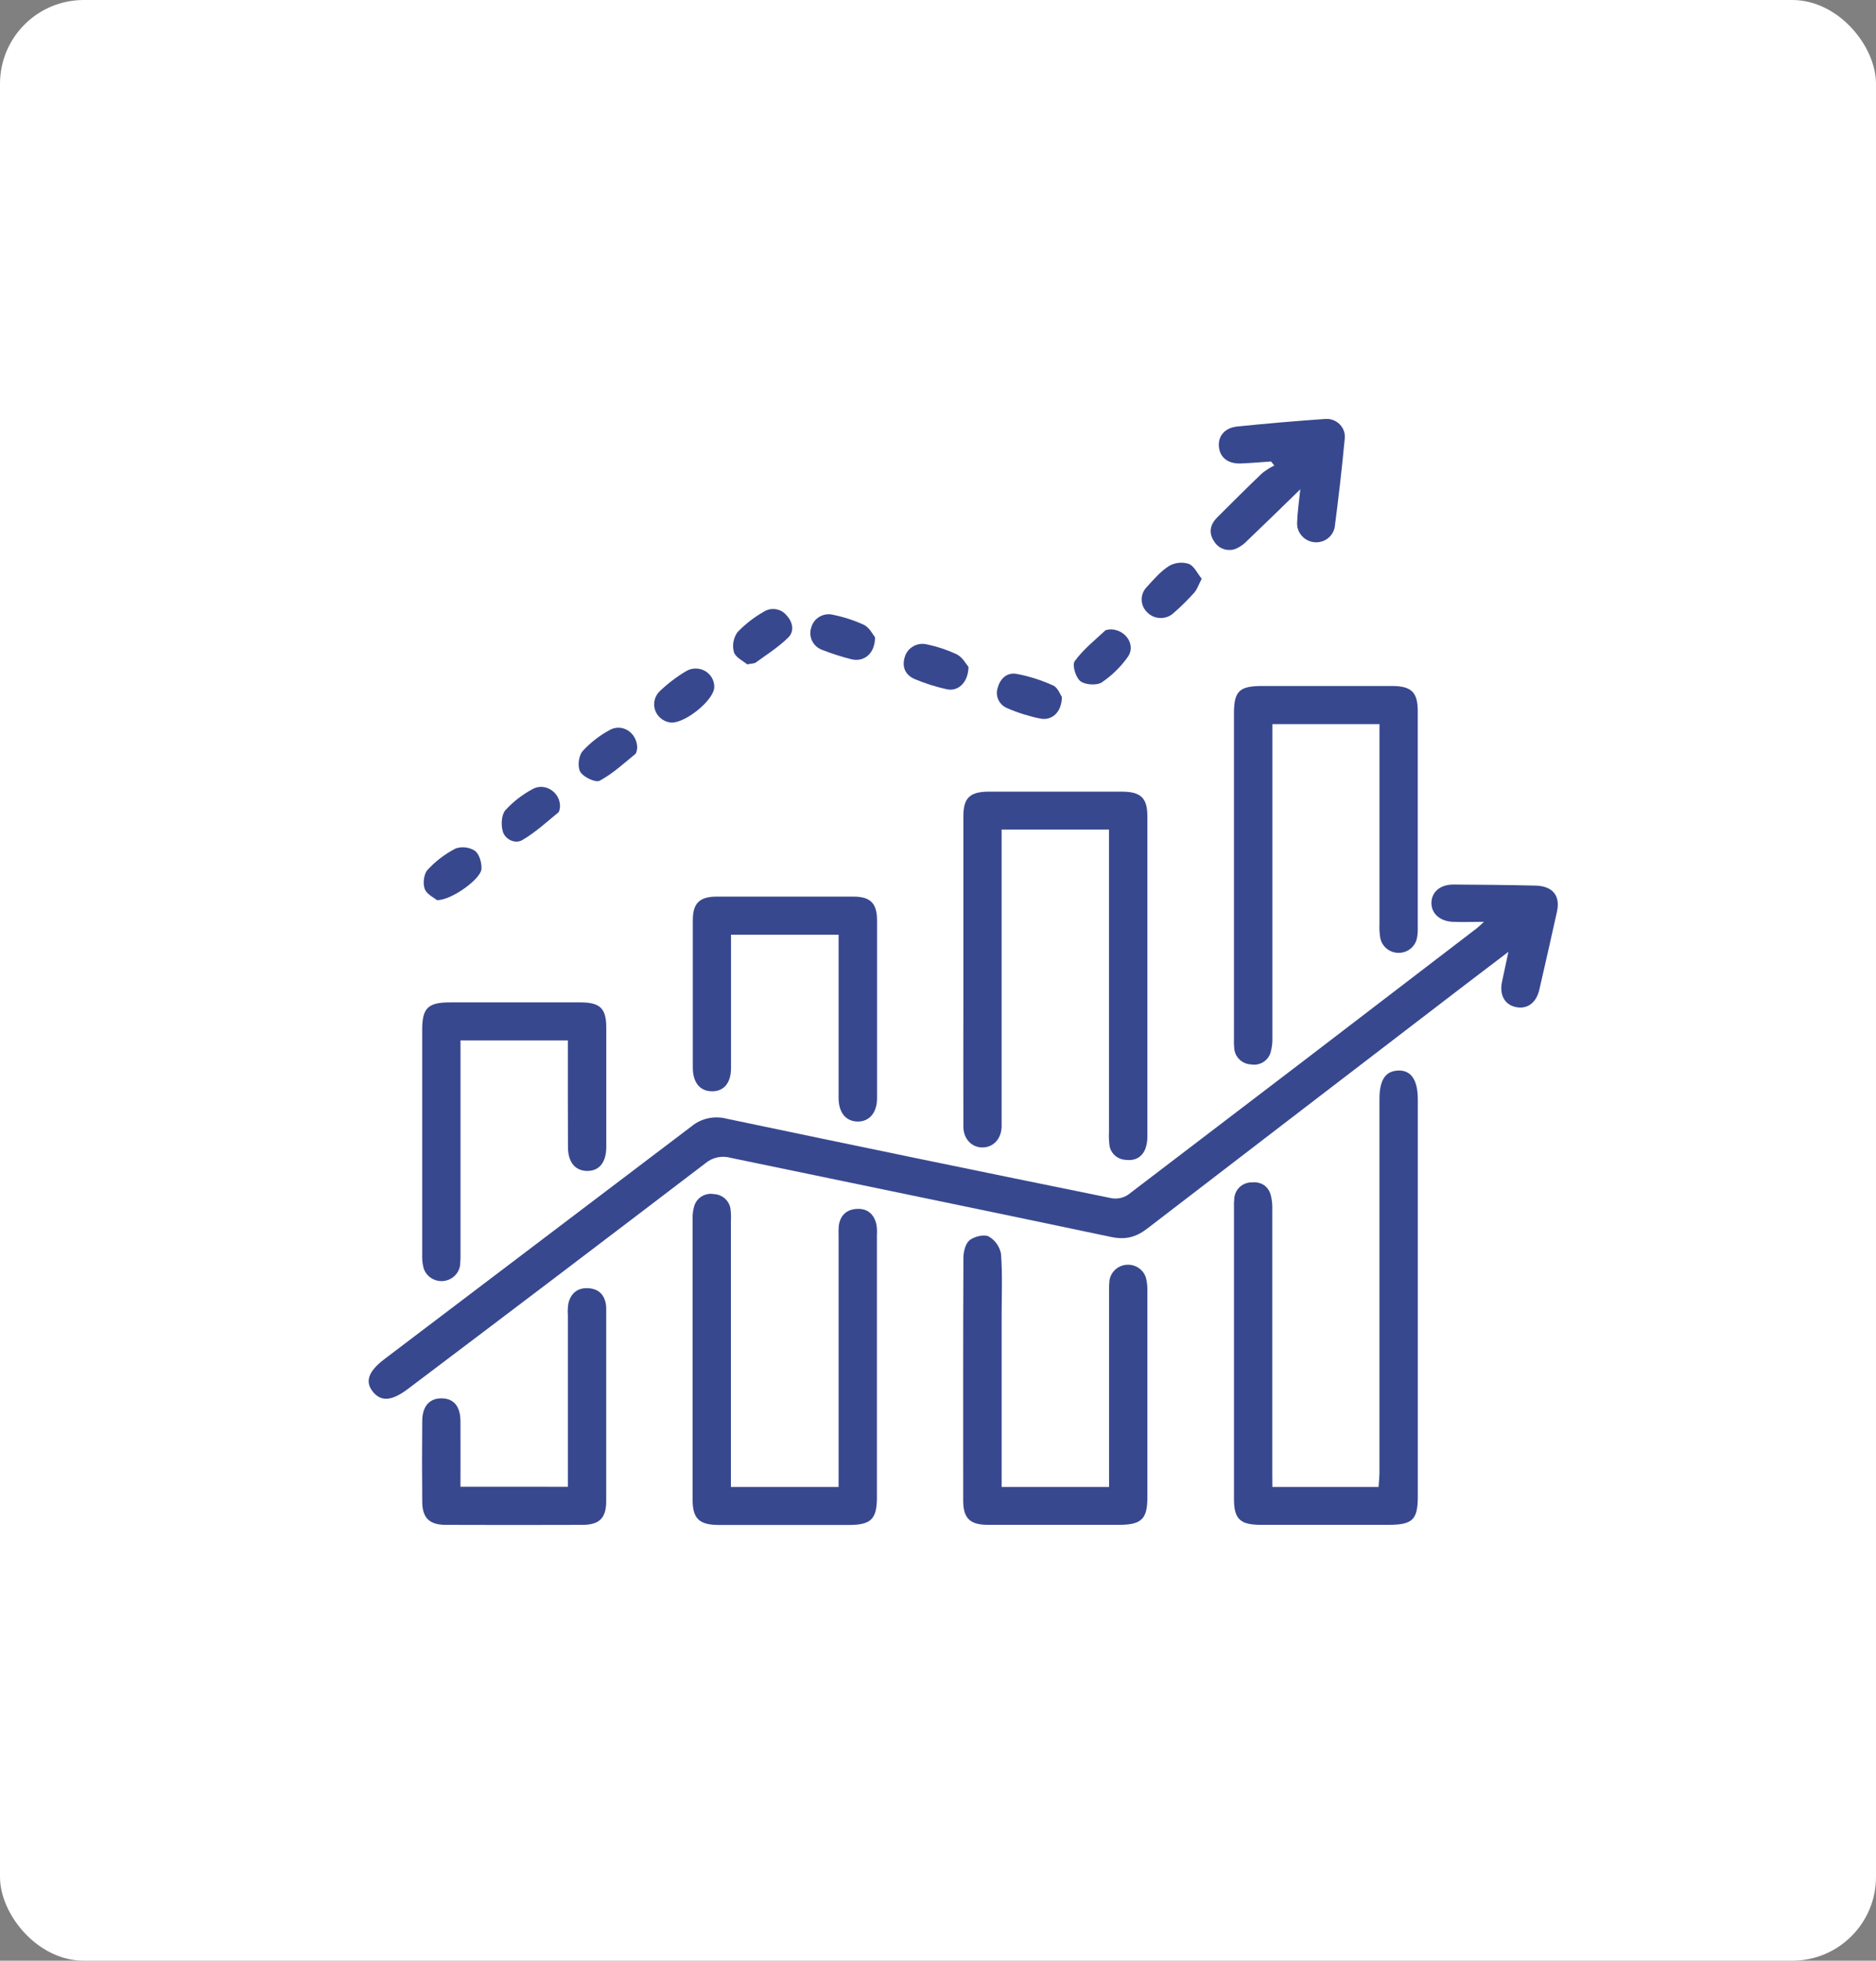
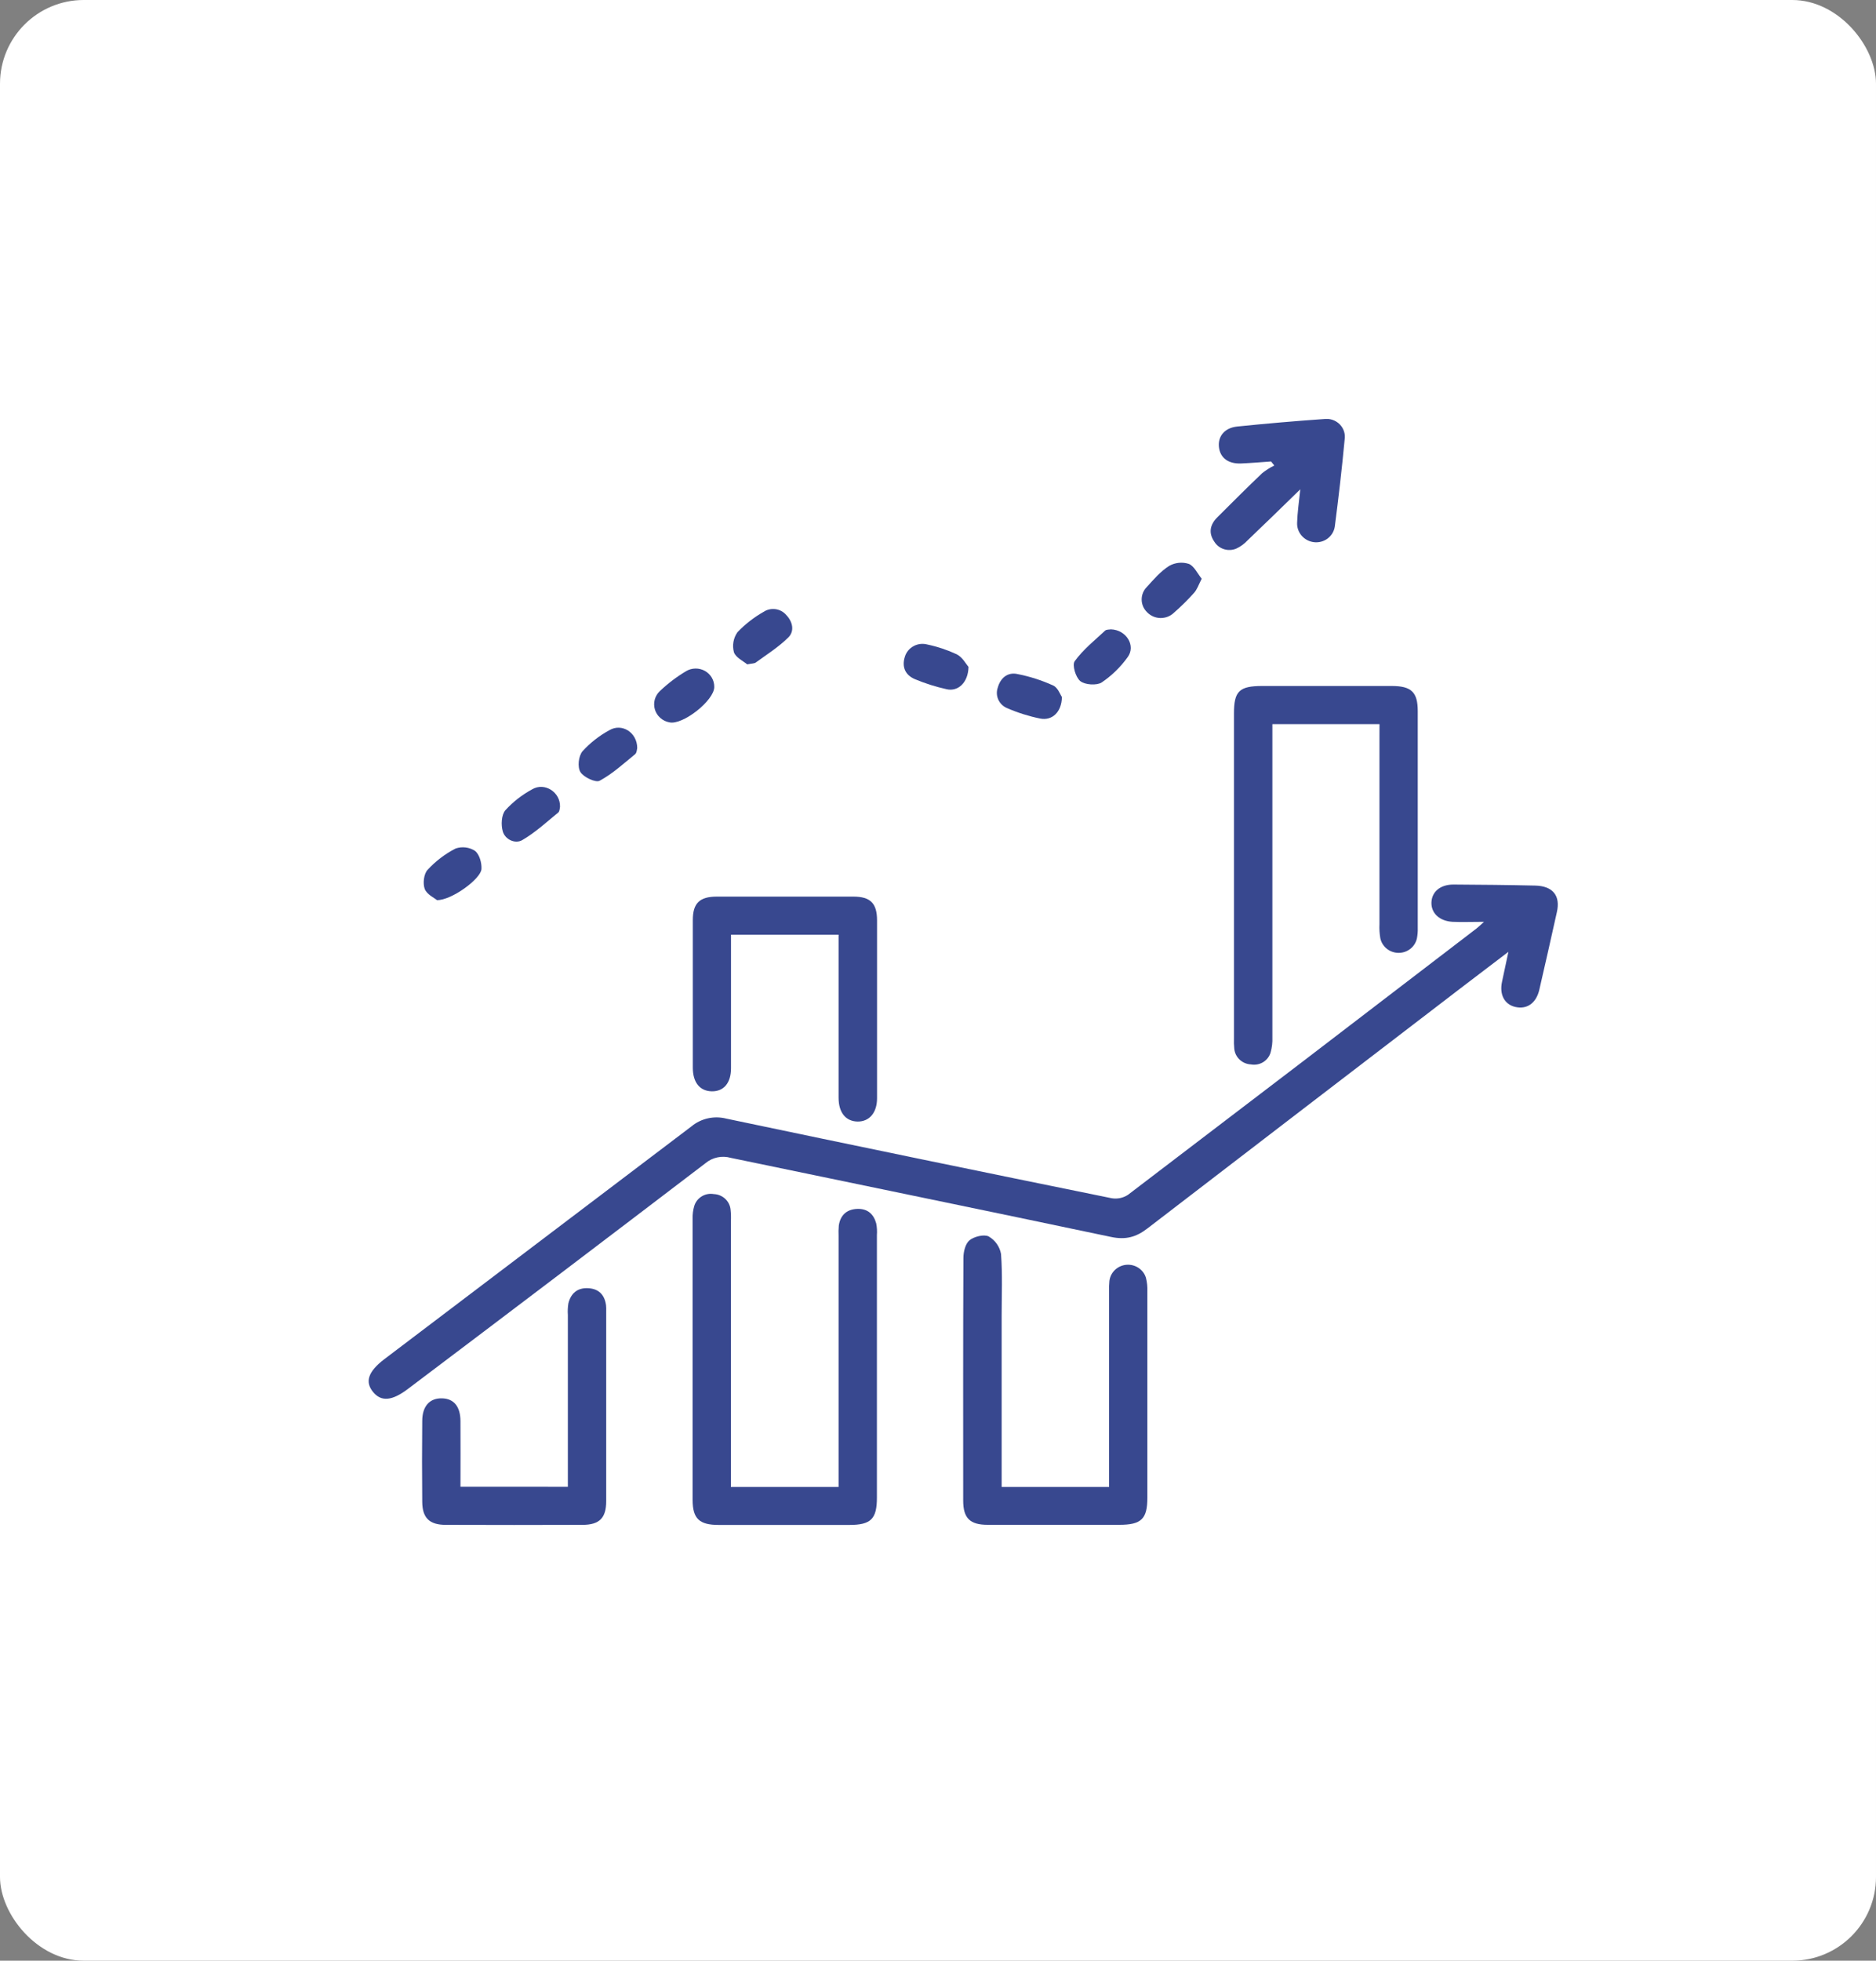
<svg xmlns="http://www.w3.org/2000/svg" width="112" height="117" viewBox="0 0 112 117" fill="none">
  <rect x="0" y="0" width="112" height="117" fill="#808080" stroke="none" />
  <rect width="112" height="117" rx="5" fill="white" />
  <g clip-path="url(#clip0_8_1838)">
    <path d="M88.598 55.007C87.846 55.007 87.281 55.032 86.72 55.007C85.939 54.966 85.438 54.486 85.459 53.852C85.48 53.219 85.983 52.779 86.781 52.783C88.403 52.793 90.025 52.807 91.649 52.845C92.708 52.867 93.176 53.449 92.945 54.441C92.599 55.989 92.254 57.536 91.895 59.08C91.704 59.871 91.151 60.248 90.462 60.086C89.823 59.936 89.508 59.351 89.672 58.59C89.787 58.047 89.907 57.505 90.054 56.798C89.1 57.529 88.256 58.162 87.42 58.802C81.111 63.631 74.806 68.465 68.503 73.304C67.826 73.827 67.2 73.993 66.343 73.814C58.775 72.219 51.197 70.668 43.623 69.091C43.367 69.018 43.097 69.008 42.837 69.063C42.577 69.117 42.334 69.233 42.131 69.401C36.226 73.904 30.311 78.39 24.384 82.858C23.407 83.606 22.758 83.658 22.269 83.058C21.781 82.458 21.968 81.851 22.948 81.103C29.055 76.48 35.162 71.854 41.268 67.224C41.553 66.985 41.893 66.817 42.259 66.735C42.624 66.653 43.005 66.659 43.367 66.752C51.03 68.361 58.698 69.944 66.372 71.502C66.71 71.558 67.057 71.485 67.341 71.298C74.286 66.015 81.219 60.719 88.142 55.411C88.256 55.325 88.35 55.23 88.598 55.007Z" fill="#38488F" />
-     <path d="M75.963 88.731H82.304C82.323 88.421 82.355 88.129 82.355 87.84C82.355 80.427 82.355 73.013 82.355 65.598C82.355 64.445 82.705 63.916 83.466 63.882C84.228 63.849 84.645 64.422 84.645 65.6C84.645 73.502 84.645 81.405 84.645 89.307C84.645 90.683 84.325 90.989 82.918 90.989C80.366 90.989 77.814 90.989 75.262 90.989C74.035 90.989 73.673 90.641 73.671 89.464C73.671 83.659 73.671 77.854 73.671 72.05C73.661 71.863 73.668 71.675 73.692 71.489C73.713 71.241 73.826 71.008 74.01 70.836C74.195 70.664 74.437 70.564 74.692 70.555C75.264 70.502 75.682 70.742 75.856 71.274C75.936 71.565 75.97 71.867 75.957 72.168C75.957 77.39 75.957 82.611 75.957 87.832L75.963 88.731Z" fill="#38488F" />
-     <path d="M66.221 49.5H59.798V66.695C59.798 66.882 59.798 67.069 59.798 67.256C59.765 67.966 59.311 68.454 58.678 68.471C58.044 68.488 57.517 67.985 57.515 67.235C57.504 64.649 57.515 62.06 57.515 59.473C57.515 55.882 57.515 52.292 57.515 48.704C57.515 47.618 57.897 47.242 59.031 47.24C61.679 47.24 64.327 47.24 66.973 47.24C68.103 47.24 68.499 47.614 68.499 48.698C68.499 55.062 68.499 61.426 68.499 67.79C68.506 68.044 68.468 68.297 68.385 68.538C68.183 69.065 67.748 69.286 67.189 69.209C66.947 69.195 66.718 69.097 66.543 68.933C66.368 68.768 66.258 68.548 66.234 68.312C66.204 68.057 66.195 67.8 66.208 67.544V49.5H66.221Z" fill="#38488F" />
    <path d="M43.642 88.731H50.065V87.896C50.065 83.187 50.065 78.478 50.065 73.768C50.055 73.558 50.059 73.349 50.077 73.14C50.163 72.525 50.539 72.166 51.166 72.138C51.794 72.11 52.155 72.446 52.311 73.001C52.356 73.23 52.37 73.463 52.353 73.695C52.353 78.917 52.353 84.14 52.353 89.363C52.353 90.641 51.998 90.995 50.712 90.997C48.112 90.997 45.511 90.997 42.911 90.997C41.747 90.997 41.352 90.623 41.35 89.501C41.35 83.905 41.35 78.31 41.35 72.715C41.342 72.463 41.375 72.21 41.447 71.968C41.518 71.728 41.677 71.523 41.893 71.391C42.108 71.259 42.367 71.21 42.617 71.254C42.871 71.264 43.113 71.365 43.297 71.537C43.481 71.709 43.595 71.94 43.617 72.188C43.642 72.42 43.648 72.653 43.636 72.885V88.748L43.642 88.731Z" fill="#38488F" />
    <path d="M82.358 43.212H75.963V44.068C75.963 50.014 75.963 55.96 75.963 61.904C75.975 62.206 75.94 62.507 75.858 62.798C75.789 63.04 75.63 63.248 75.413 63.381C75.195 63.514 74.934 63.562 74.682 63.516C74.429 63.504 74.189 63.402 74.007 63.23C73.824 63.059 73.711 62.828 73.688 62.581C73.667 62.372 73.661 62.161 73.669 61.951V42.573C73.669 41.244 73.988 40.935 75.358 40.935C77.934 40.935 80.51 40.935 83.086 40.935C84.258 40.935 84.64 41.298 84.642 42.431C84.642 46.745 84.642 51.058 84.642 55.37C84.649 55.58 84.632 55.79 84.592 55.996C84.538 56.242 84.4 56.462 84.2 56.619C84.001 56.776 83.752 56.861 83.496 56.86C83.24 56.859 82.991 56.772 82.793 56.613C82.595 56.454 82.459 56.233 82.407 55.987C82.36 55.712 82.343 55.432 82.356 55.153C82.356 51.47 82.356 47.786 82.356 44.102L82.358 43.212Z" fill="#38488F" />
    <path d="M59.798 88.731H66.213V77.13C66.204 76.897 66.211 76.663 66.234 76.431C66.266 76.182 66.383 75.951 66.567 75.776C66.752 75.602 66.991 75.495 67.247 75.473C67.502 75.451 67.757 75.516 67.969 75.656C68.182 75.796 68.339 76.004 68.413 76.244C68.482 76.514 68.511 76.793 68.499 77.072C68.499 81.173 68.499 85.273 68.499 89.374C68.499 90.641 68.139 90.987 66.834 90.989C64.21 90.989 61.588 90.989 58.966 90.989C57.901 90.989 57.504 90.589 57.504 89.542C57.504 84.718 57.494 79.894 57.517 75.072C57.517 74.698 57.63 74.222 57.882 74.01C58.133 73.799 58.74 73.636 59.027 73.782C59.219 73.894 59.385 74.046 59.512 74.227C59.639 74.407 59.725 74.613 59.763 74.829C59.855 76.057 59.8 77.296 59.8 78.532V88.725L59.798 88.731Z" fill="#38488F" />
-     <path d="M33.902 62.084H27.492V62.889C27.492 66.826 27.492 70.765 27.492 74.703C27.5 74.96 27.493 75.216 27.471 75.472C27.442 75.727 27.323 75.964 27.134 76.142C26.944 76.32 26.697 76.427 26.435 76.445C26.173 76.462 25.914 76.388 25.701 76.237C25.489 76.086 25.338 75.867 25.275 75.617C25.218 75.367 25.195 75.111 25.206 74.855C25.206 70.382 25.206 65.908 25.206 61.433C25.206 60.155 25.555 59.815 26.858 59.815C29.458 59.815 32.057 59.815 34.656 59.815C35.826 59.815 36.194 60.177 36.196 61.31C36.196 63.687 36.196 66.064 36.196 68.44C36.196 69.375 35.761 69.894 35.024 69.872C34.32 69.849 33.91 69.335 33.908 68.444C33.898 66.354 33.902 64.257 33.902 62.084Z" fill="#38488F" />
    <path d="M50.065 55.776H43.642V56.544C43.642 58.944 43.642 61.344 43.642 63.743C43.642 64.626 43.209 65.132 42.497 65.121C41.785 65.11 41.364 64.598 41.362 63.714C41.362 60.778 41.362 57.842 41.362 54.905C41.362 53.897 41.766 53.505 42.789 53.503C45.509 53.503 48.228 53.503 50.945 53.503C51.964 53.503 52.359 53.901 52.361 54.914C52.361 58.455 52.361 61.997 52.361 65.54C52.361 66.399 51.897 66.936 51.197 66.925C50.497 66.913 50.065 66.394 50.065 65.51C50.065 62.527 50.065 59.544 50.065 56.561V55.776Z" fill="#38488F" />
    <path d="M33.902 88.721V87.91C33.902 84.763 33.902 81.615 33.902 78.466C33.885 78.233 33.896 77.999 33.934 77.769C34.083 77.18 34.471 76.834 35.116 76.87C35.761 76.905 36.1 77.279 36.182 77.89C36.193 78.006 36.196 78.123 36.192 78.24C36.192 82.019 36.192 85.797 36.192 89.574C36.192 90.581 35.791 90.99 34.776 90.992C32.057 91.002 29.337 91.002 26.616 90.992C25.639 90.992 25.215 90.579 25.208 89.622C25.192 88.012 25.192 86.404 25.208 84.796C25.208 83.907 25.654 83.424 26.391 83.443C27.093 83.46 27.484 83.925 27.49 84.793C27.5 86.101 27.49 87.391 27.49 88.718L33.902 88.721Z" fill="#38488F" />
    <path d="M77.629 29.198C76.484 30.319 75.488 31.284 74.486 32.241C74.296 32.448 74.065 32.617 73.808 32.736C73.575 32.835 73.312 32.847 73.07 32.77C72.828 32.693 72.623 32.532 72.493 32.317C72.133 31.794 72.243 31.295 72.684 30.861C73.566 29.979 74.451 29.097 75.356 28.233C75.579 28.058 75.82 27.905 76.075 27.777C76.014 27.697 75.951 27.617 75.885 27.538C75.287 27.578 74.69 27.632 74.091 27.656C73.327 27.688 72.841 27.316 72.772 26.675C72.703 26.034 73.112 25.531 73.862 25.452C75.591 25.275 77.323 25.126 79.06 25.004C79.228 24.983 79.398 25 79.558 25.055C79.718 25.109 79.863 25.2 79.981 25.318C80.099 25.437 80.187 25.581 80.239 25.739C80.29 25.897 80.303 26.064 80.277 26.228C80.115 27.966 79.913 29.701 79.688 31.433C79.642 31.714 79.488 31.967 79.256 32.139C79.024 32.31 78.734 32.387 78.445 32.353C78.159 32.319 77.895 32.18 77.709 31.963C77.522 31.747 77.426 31.47 77.44 31.187C77.459 30.587 77.545 29.99 77.629 29.198Z" fill="#38488F" />
    <path d="M57.821 39.797C57.803 40.732 57.2 41.277 56.527 41.13C55.877 40.987 55.241 40.786 54.628 40.53C54.056 40.291 53.829 39.81 54.016 39.206C54.094 38.933 54.28 38.701 54.532 38.561C54.784 38.421 55.083 38.384 55.363 38.459C55.968 38.586 56.556 38.782 57.115 39.042C57.462 39.214 57.678 39.631 57.821 39.797Z" fill="#38488F" />
-     <path d="M52.241 38.029C52.241 39.01 51.575 39.524 50.821 39.337C50.245 39.192 49.679 39.011 49.126 38.795C48.99 38.751 48.864 38.681 48.755 38.59C48.646 38.498 48.557 38.386 48.493 38.26C48.428 38.134 48.39 37.997 48.38 37.857C48.37 37.716 48.388 37.575 48.434 37.442C48.47 37.306 48.533 37.179 48.621 37.068C48.708 36.956 48.817 36.863 48.941 36.793C49.066 36.724 49.203 36.679 49.345 36.662C49.487 36.645 49.632 36.656 49.77 36.694C50.398 36.823 51.009 37.023 51.59 37.291C51.918 37.461 52.113 37.876 52.241 38.029Z" fill="#38488F" />
    <path d="M38.043 44.64C38.022 44.707 38.022 44.918 37.917 45.004C37.232 45.565 36.57 46.174 35.799 46.589C35.564 46.716 34.845 46.38 34.654 46.073C34.463 45.767 34.539 45.115 34.774 44.832C35.232 44.328 35.774 43.903 36.377 43.575C37.121 43.132 38.043 43.703 38.043 44.64Z" fill="#38488F" />
    <path d="M44.609 39.644C44.379 39.448 43.919 39.237 43.816 38.917C43.761 38.716 43.752 38.505 43.788 38.3C43.825 38.094 43.906 37.899 44.026 37.727C44.48 37.251 45.004 36.843 45.579 36.515C45.789 36.374 46.046 36.315 46.298 36.349C46.551 36.384 46.781 36.51 46.943 36.702C47.325 37.1 47.445 37.656 47.069 38.033C46.497 38.603 45.791 39.046 45.13 39.528C45.045 39.597 44.913 39.586 44.609 39.644Z" fill="#38488F" />
    <path d="M66.32 37.555C67.246 37.581 67.826 38.536 67.322 39.214C66.9 39.805 66.373 40.317 65.767 40.727C65.467 40.913 64.773 40.867 64.496 40.644C64.219 40.422 63.998 39.682 64.164 39.452C64.658 38.768 65.349 38.216 65.979 37.629C66.066 37.555 66.25 37.572 66.32 37.555Z" fill="#38488F" />
    <path d="M26.086 53.712C25.925 53.576 25.477 53.369 25.357 53.045C25.236 52.722 25.299 52.154 25.526 51.907C26.003 51.388 26.57 50.956 27.202 50.632C27.393 50.566 27.598 50.545 27.799 50.57C28.001 50.595 28.194 50.665 28.362 50.776C28.626 50.986 28.769 51.5 28.744 51.864C28.692 52.462 26.939 53.735 26.086 53.712Z" fill="#38488F" />
    <path d="M63.398 41.592C63.383 42.5 62.809 43.018 62.101 42.878C61.426 42.741 60.769 42.534 60.139 42.261C59.902 42.166 59.711 41.987 59.605 41.759C59.498 41.531 59.485 41.272 59.567 41.035C59.721 40.474 60.139 40.1 60.723 40.218C61.467 40.362 62.19 40.593 62.878 40.906C63.16 41.035 63.301 41.457 63.398 41.592Z" fill="#38488F" />
    <path d="M42.642 40.995C42.642 41.801 40.753 43.29 39.959 43.103C39.759 43.066 39.573 42.975 39.422 42.841C39.271 42.708 39.16 42.536 39.1 42.345C39.042 42.154 39.037 41.95 39.087 41.757C39.138 41.564 39.241 41.387 39.386 41.247C39.863 40.792 40.391 40.391 40.959 40.051C41.128 39.95 41.322 39.895 41.52 39.893C41.718 39.89 41.913 39.939 42.085 40.036C42.257 40.132 42.4 40.272 42.498 40.441C42.596 40.61 42.645 40.801 42.642 40.995Z" fill="#38488F" />
    <path d="M33.434 48.148C33.412 48.229 33.417 48.414 33.326 48.487C32.627 49.057 31.956 49.681 31.179 50.131C30.759 50.374 30.158 50.101 30.017 49.612C29.904 49.223 29.933 48.632 30.169 48.35C30.629 47.847 31.172 47.424 31.776 47.098C32.509 46.666 33.463 47.262 33.434 48.148Z" fill="#38488F" />
    <path d="M71.743 34.534C71.553 34.908 71.467 35.177 71.289 35.375C70.913 35.795 70.511 36.192 70.085 36.564C69.979 36.666 69.853 36.747 69.714 36.801C69.576 36.855 69.427 36.881 69.278 36.879C69.129 36.876 68.982 36.844 68.846 36.785C68.709 36.725 68.586 36.64 68.484 36.534C68.278 36.334 68.161 36.063 68.159 35.779C68.157 35.495 68.27 35.222 68.473 35.02C68.883 34.569 69.295 34.085 69.808 33.764C69.984 33.666 70.18 33.605 70.381 33.585C70.583 33.565 70.786 33.587 70.978 33.65C71.295 33.781 71.49 34.224 71.743 34.534Z" fill="#38488F" />
  </g>
  <defs>
    <clipPath id="clip0_8_1838">
      <rect width="71" height="66" fill="white" transform="translate(22 25)" />
    </clipPath>
  </defs>
</svg>